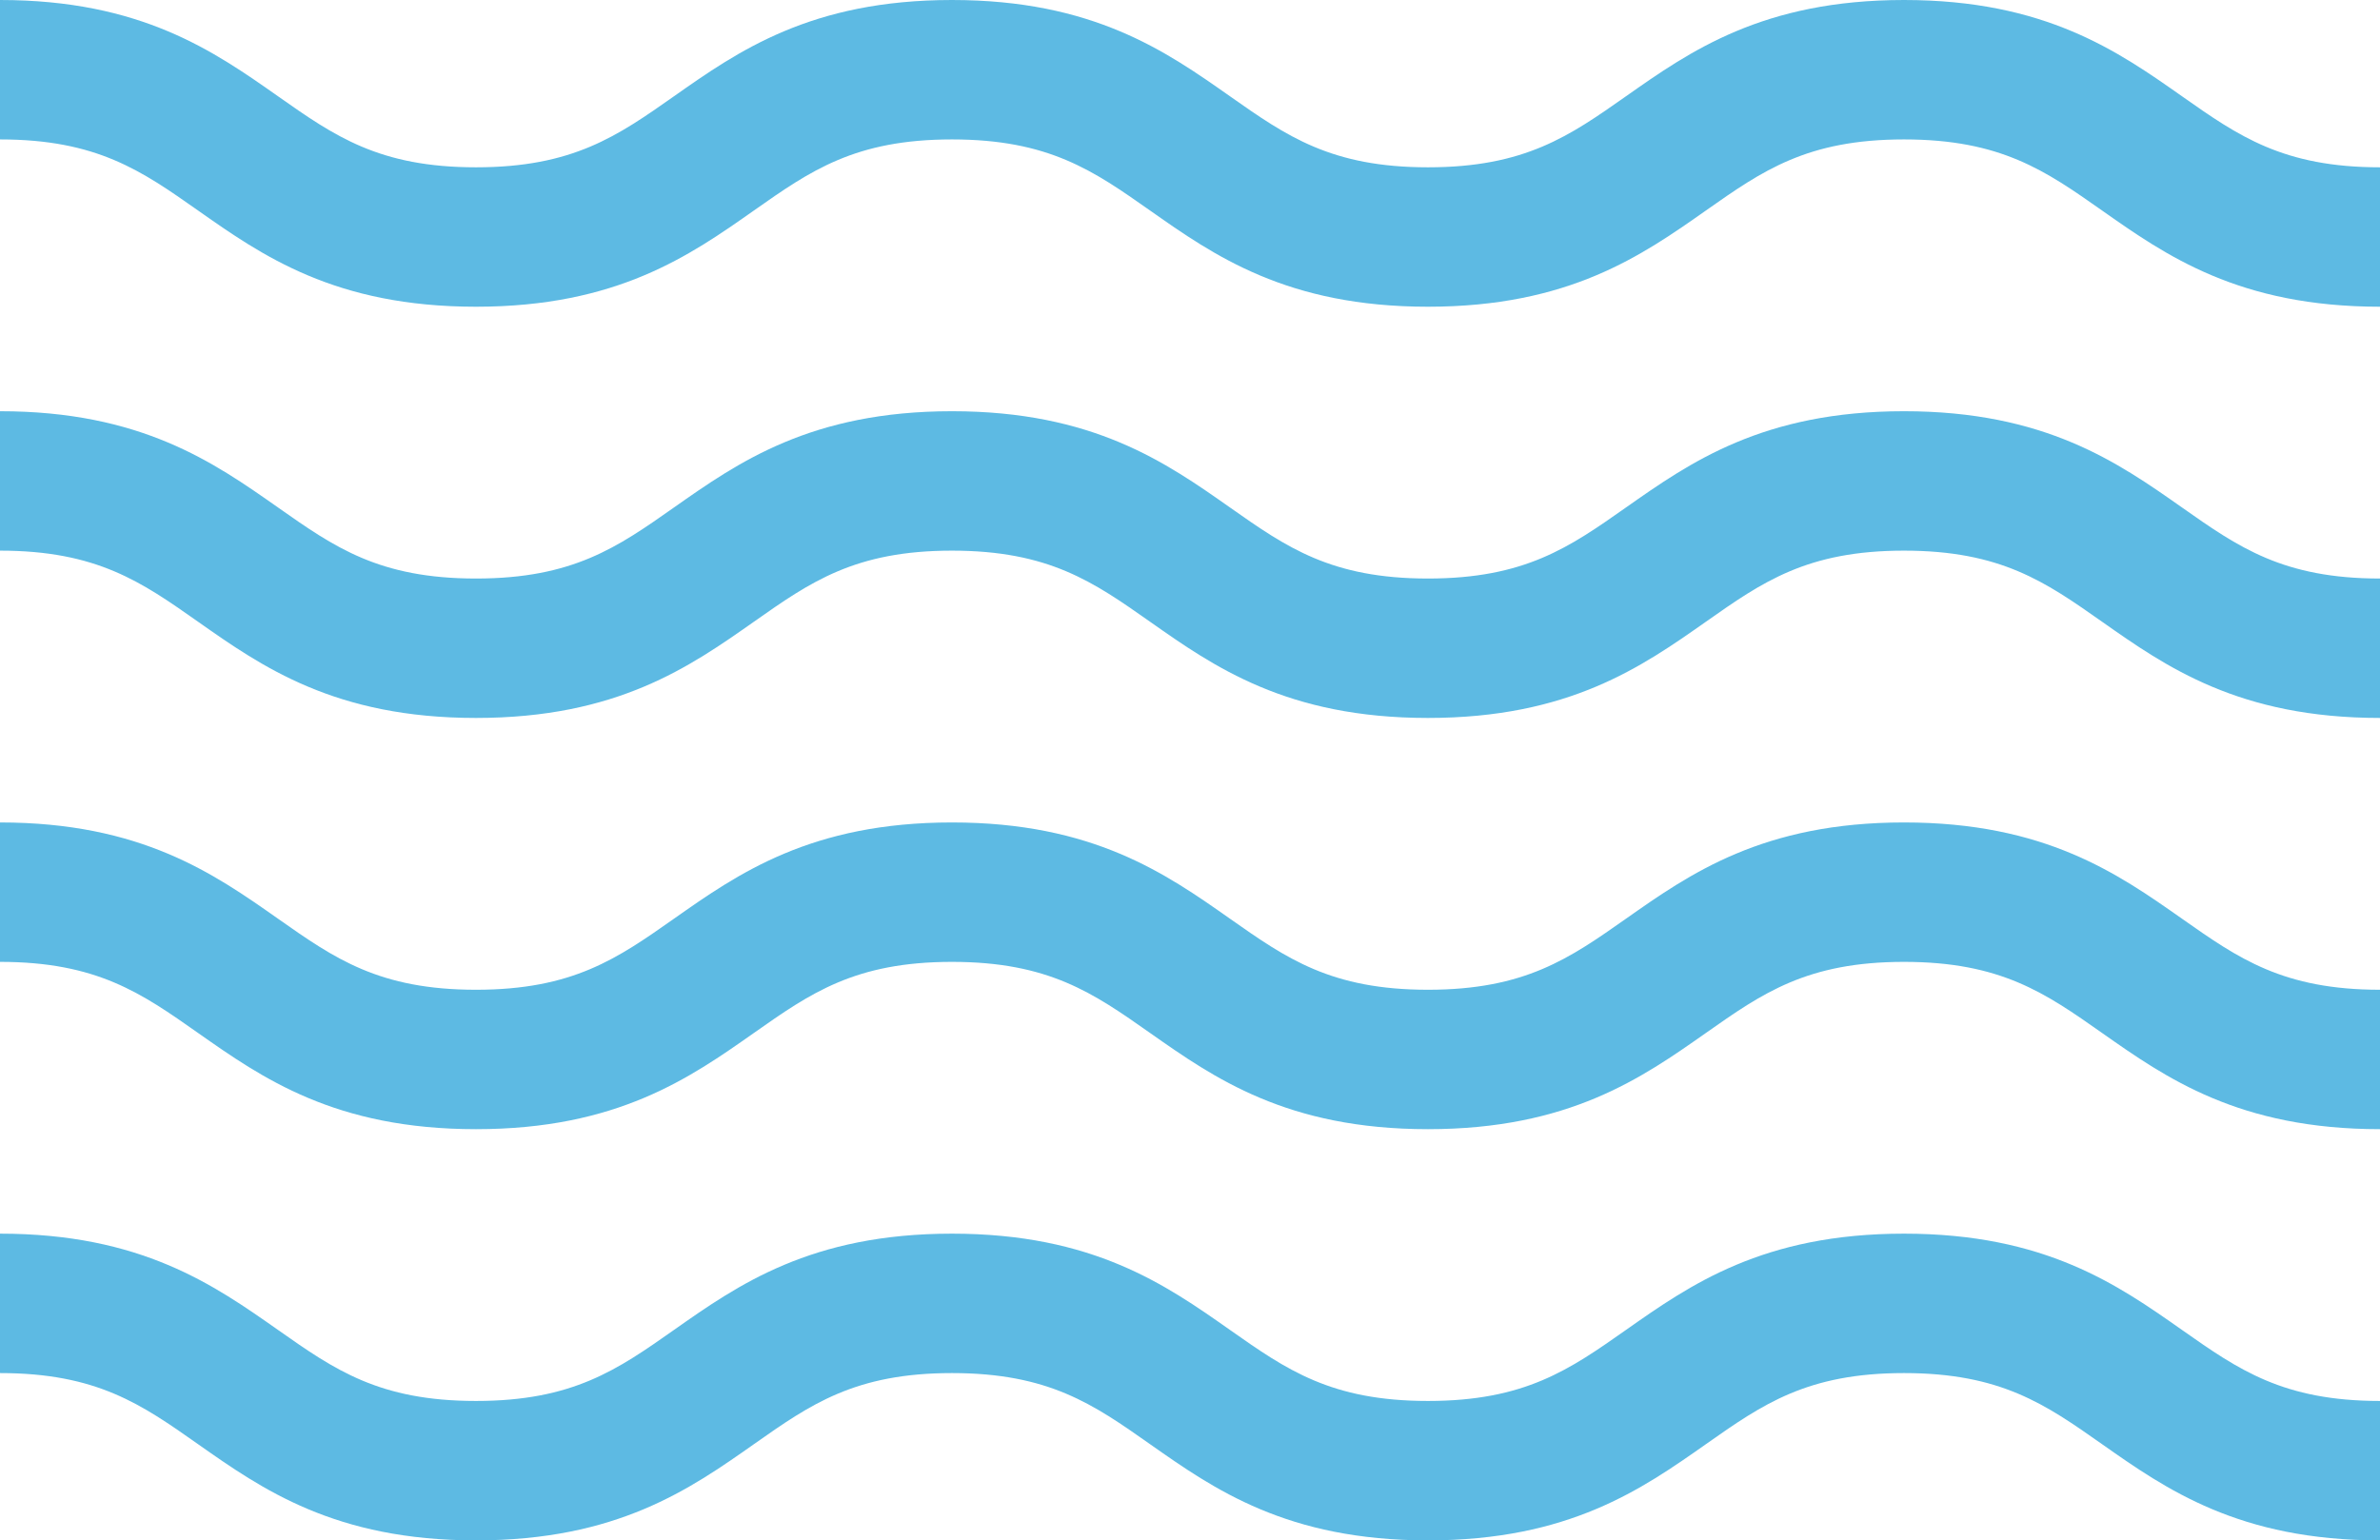
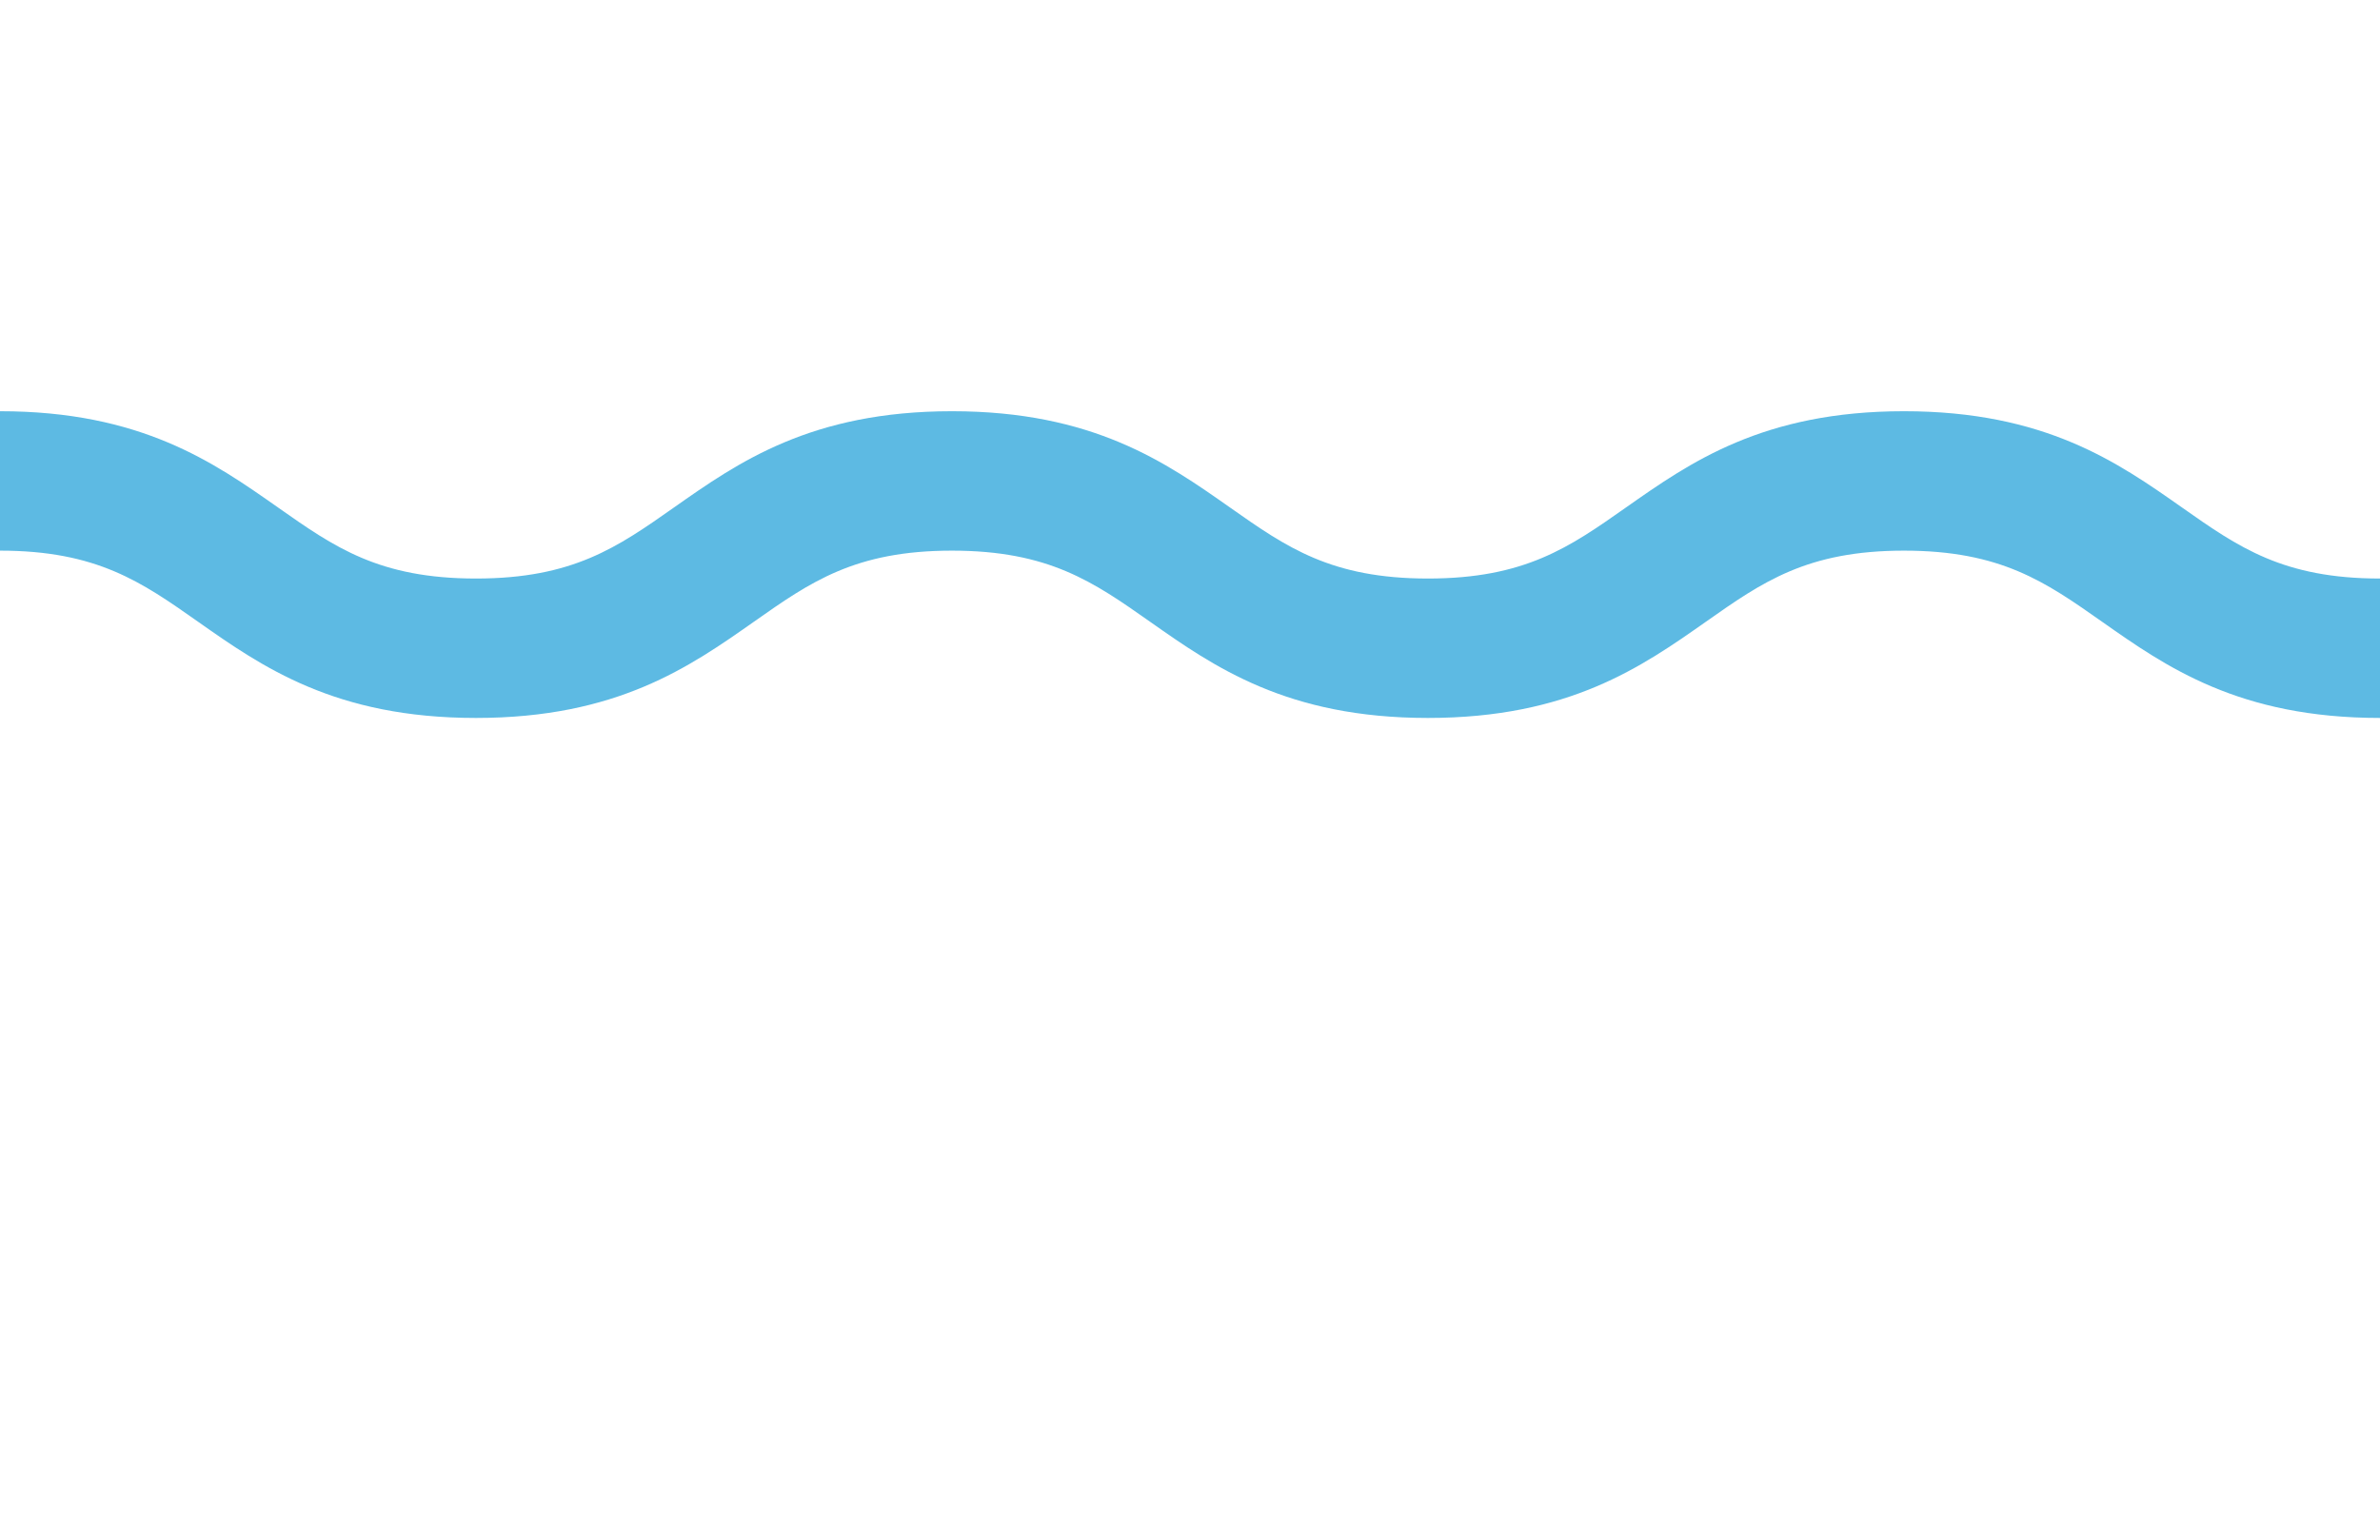
<svg xmlns="http://www.w3.org/2000/svg" width="692" height="448" viewBox="0 0 692 448" fill="none">
-   <path d="M553.597 358.771C512.58 358.771 491.409 373.66 472.735 386.79C456.332 398.32 443.376 407.428 415.188 407.428C387.006 407.428 374.05 398.32 357.652 386.79C338.978 373.654 317.807 358.771 276.79 358.771C235.779 358.771 214.608 373.66 195.934 386.79C179.536 398.32 166.58 407.428 138.398 407.428C110.216 407.428 97.26 398.32 80.862 386.79C62.182 373.66 41.011 358.771 0 358.771V399.318C28.188 399.318 41.138 408.425 57.536 419.961C76.216 433.091 97.381 447.974 138.398 447.974C179.409 447.974 200.58 433.091 219.254 419.961C235.652 408.425 248.608 399.318 276.79 399.318C304.978 399.318 317.929 408.425 334.332 419.961C353.006 433.091 374.177 447.974 415.188 447.974C456.205 447.974 477.376 433.091 496.055 419.961C512.453 408.431 525.409 399.318 553.597 399.318C581.784 399.318 594.735 408.425 611.139 419.961C629.812 433.091 650.983 447.974 692 447.974V407.428C663.812 407.428 650.857 398.32 634.458 386.79C615.779 373.66 594.608 358.771 553.597 358.771Z" fill="#5DBAE3" />
  <path d="M553.597 119.592C512.58 119.592 491.409 134.475 472.735 147.605C456.332 159.136 443.376 168.248 415.188 168.248C387.006 168.248 374.05 159.136 357.652 147.605C338.978 134.475 317.807 119.592 276.79 119.592C235.779 119.592 214.608 134.475 195.934 147.605C179.536 159.136 166.58 168.248 138.398 168.248C110.216 168.248 97.26 159.136 80.862 147.605C62.182 134.475 41.011 119.592 0 119.592V160.139C28.188 160.139 41.138 169.246 57.536 180.777C76.216 193.912 97.381 208.795 138.398 208.795C179.409 208.795 200.58 193.907 219.254 180.777C235.652 169.246 248.608 160.139 276.79 160.139C304.978 160.139 317.929 169.246 334.332 180.777C353.006 193.912 374.177 208.795 415.188 208.795C456.205 208.795 477.376 193.907 496.055 180.777C512.453 169.246 525.409 160.139 553.597 160.139C581.784 160.139 594.735 169.246 611.139 180.777C629.812 193.912 650.983 208.795 692 208.795V168.248C663.812 168.248 650.857 159.136 634.458 147.605C615.779 134.475 594.608 119.592 553.597 119.592Z" fill="#5DBAE3" />
-   <path d="M553.597 239.184C512.58 239.184 491.409 254.067 472.735 267.198C456.332 278.728 443.376 287.841 415.188 287.841C387.006 287.841 374.05 278.728 357.652 267.198C338.978 254.067 317.807 239.184 276.79 239.184C235.779 239.184 214.608 254.067 195.934 267.198C179.536 278.728 166.58 287.841 138.398 287.841C110.216 287.841 97.26 278.728 80.862 267.198C62.182 254.067 41.011 239.184 0 239.184V279.731C28.188 279.731 41.138 288.838 57.536 300.369C76.216 313.499 97.381 328.387 138.398 328.387C179.409 328.387 200.58 313.499 219.254 300.369C235.652 288.838 248.608 279.731 276.79 279.731C304.978 279.731 317.929 288.838 334.332 300.369C353.006 313.499 374.177 328.387 415.188 328.387C456.205 328.387 477.376 313.499 496.055 300.369C512.453 288.838 525.409 279.731 553.597 279.731C581.784 279.731 594.735 288.838 611.139 300.369C629.812 313.499 650.983 328.387 692 328.387V287.841C663.812 287.841 650.857 278.728 634.458 267.198C615.779 254.067 594.608 239.184 553.597 239.184Z" fill="#5DBAE3" />
-   <path d="M634.458 28.018C615.779 14.883 594.608 0 553.597 0C512.58 0 491.409 14.883 472.735 28.018C456.332 39.549 443.376 48.656 415.188 48.656C387.006 48.656 374.05 39.549 357.652 28.018C338.978 14.883 317.807 0 276.79 0C235.779 0 214.608 14.883 195.934 28.018C179.536 39.549 166.58 48.656 138.398 48.656C110.216 48.656 97.26 39.549 80.862 28.018C62.182 14.883 41.011 0 0 0V40.547C28.188 40.547 41.138 49.654 57.536 61.185C76.216 74.32 97.381 89.203 138.398 89.203C179.409 89.203 200.58 74.32 219.254 61.185C235.652 49.654 248.608 40.547 276.79 40.547C304.978 40.547 317.929 49.654 334.332 61.185C353.006 74.32 374.177 89.203 415.188 89.203C456.205 89.203 477.376 74.32 496.055 61.185C512.453 49.654 525.409 40.547 553.597 40.547C581.784 40.547 594.735 49.654 611.139 61.185C629.812 74.32 650.983 89.203 692 89.203V48.656C663.812 48.656 650.857 39.549 634.458 28.018Z" fill="#5DBAE3" />
</svg>